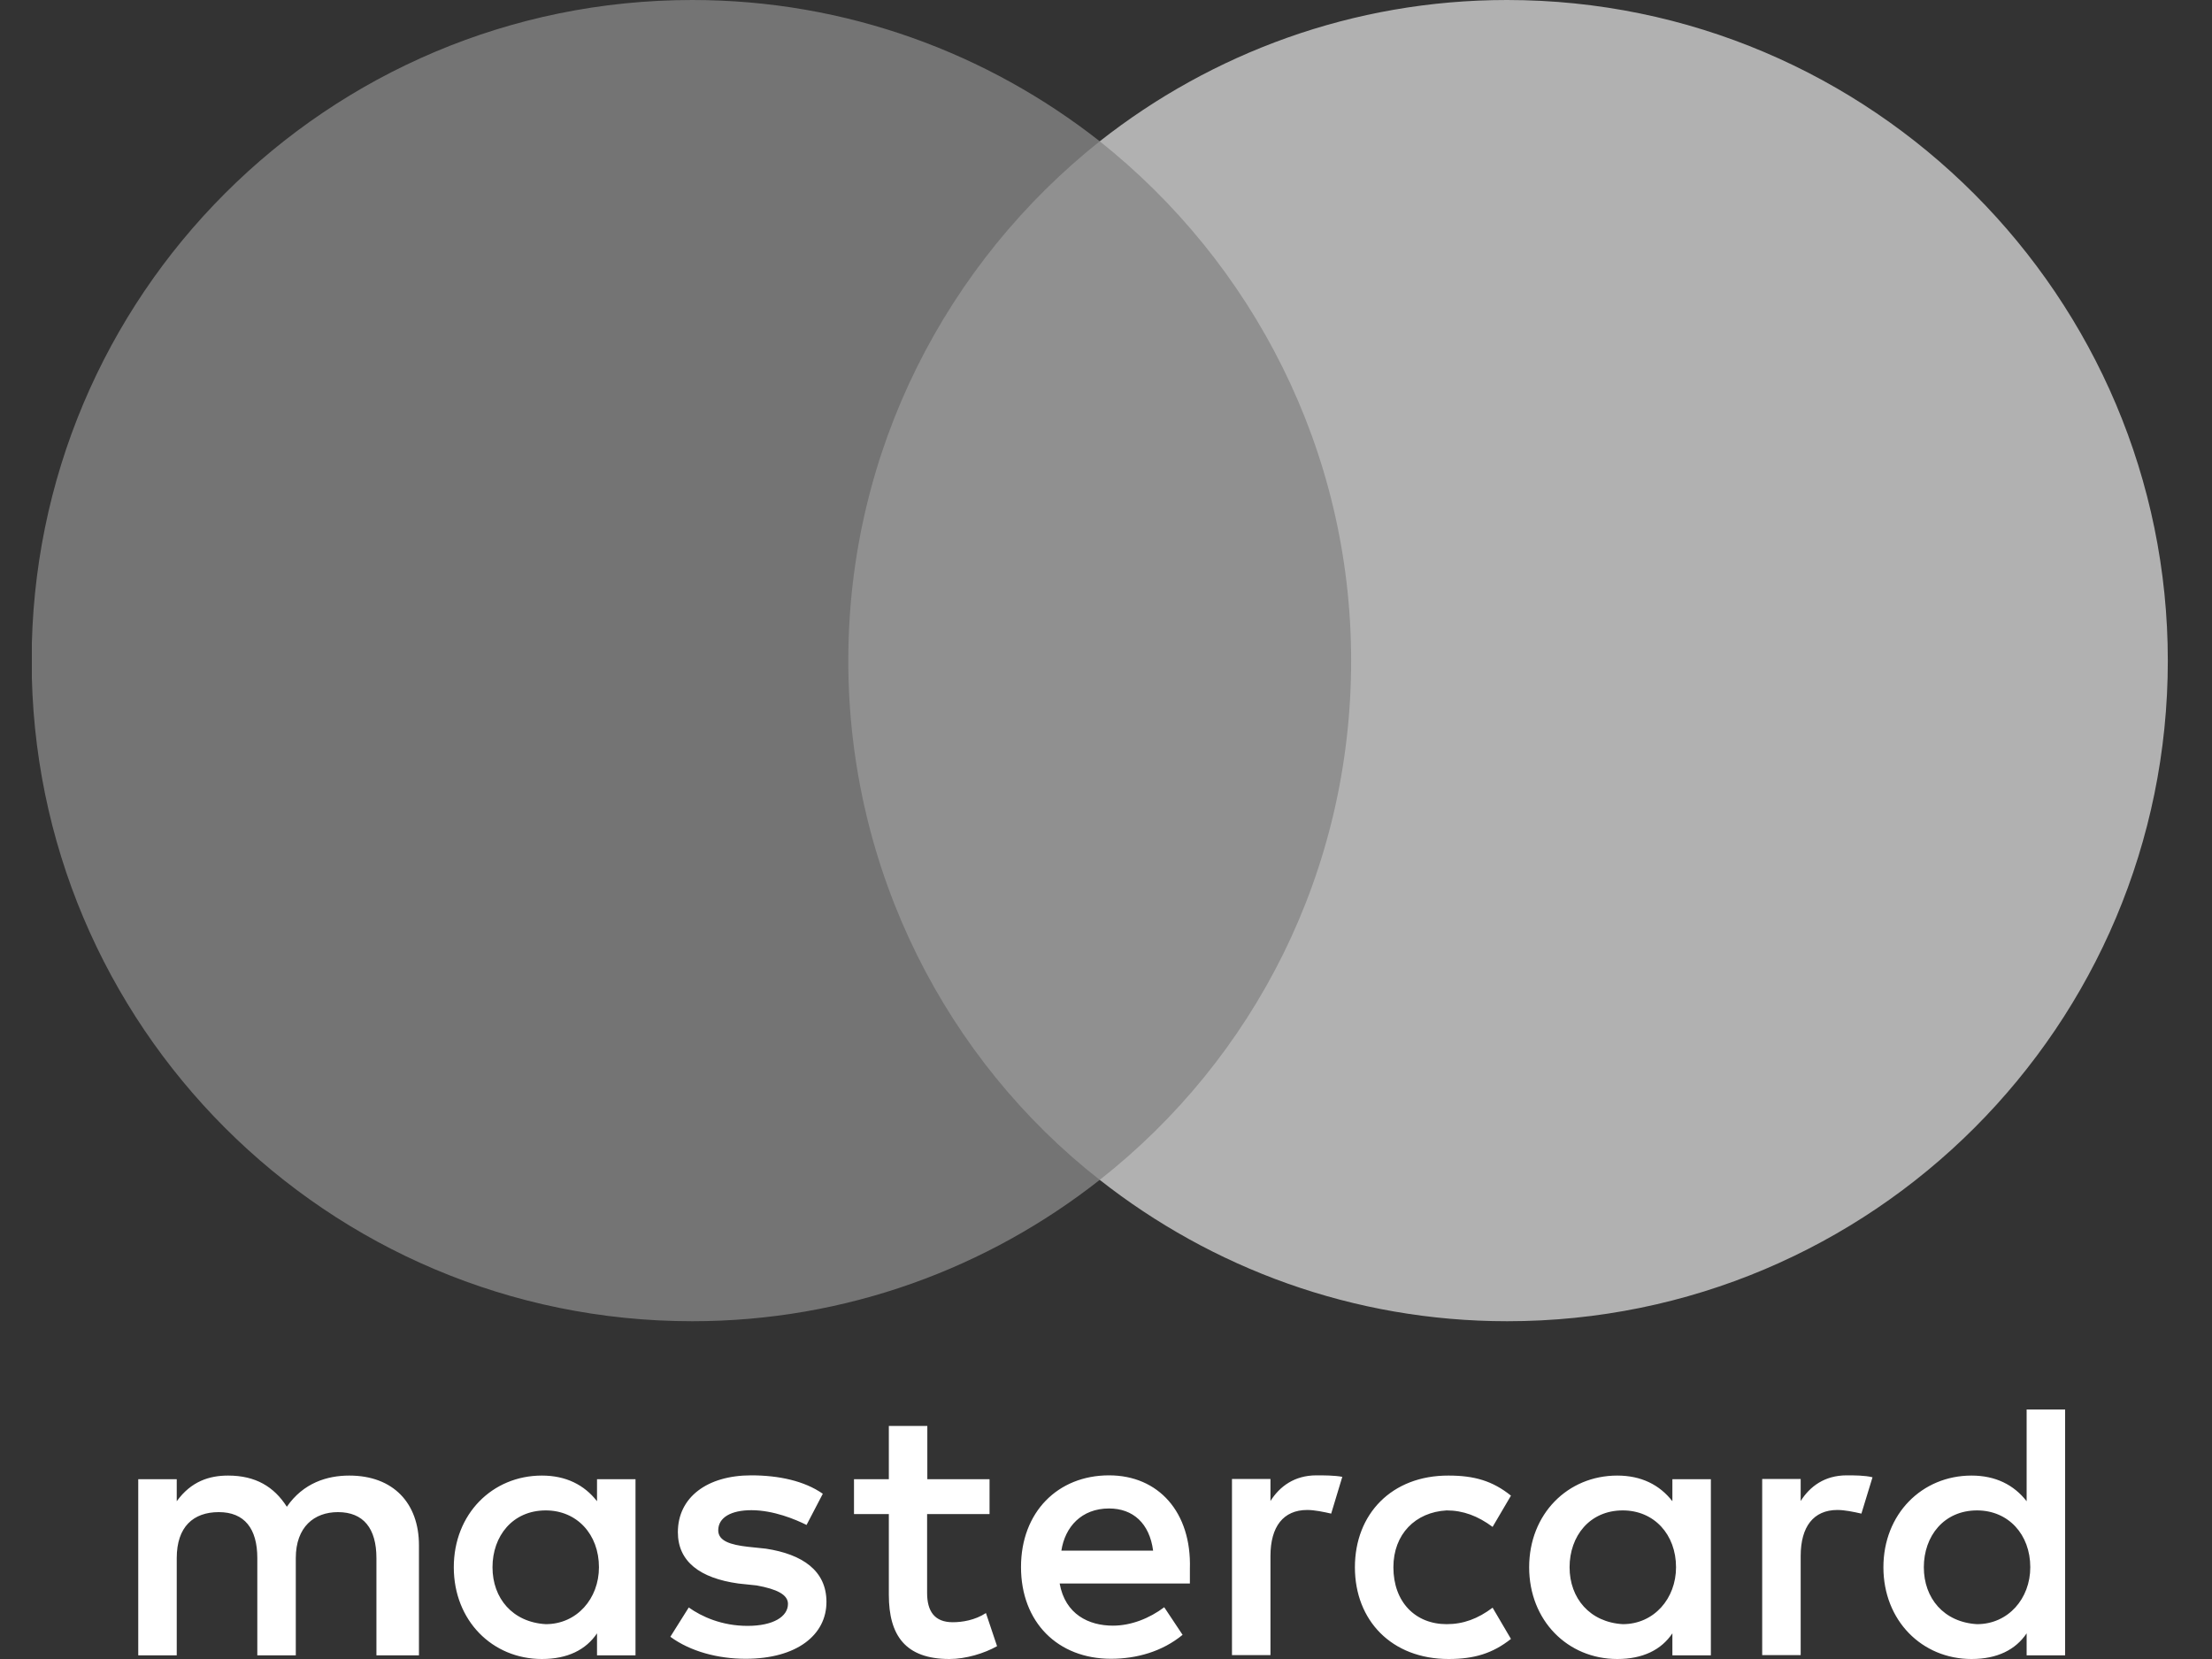
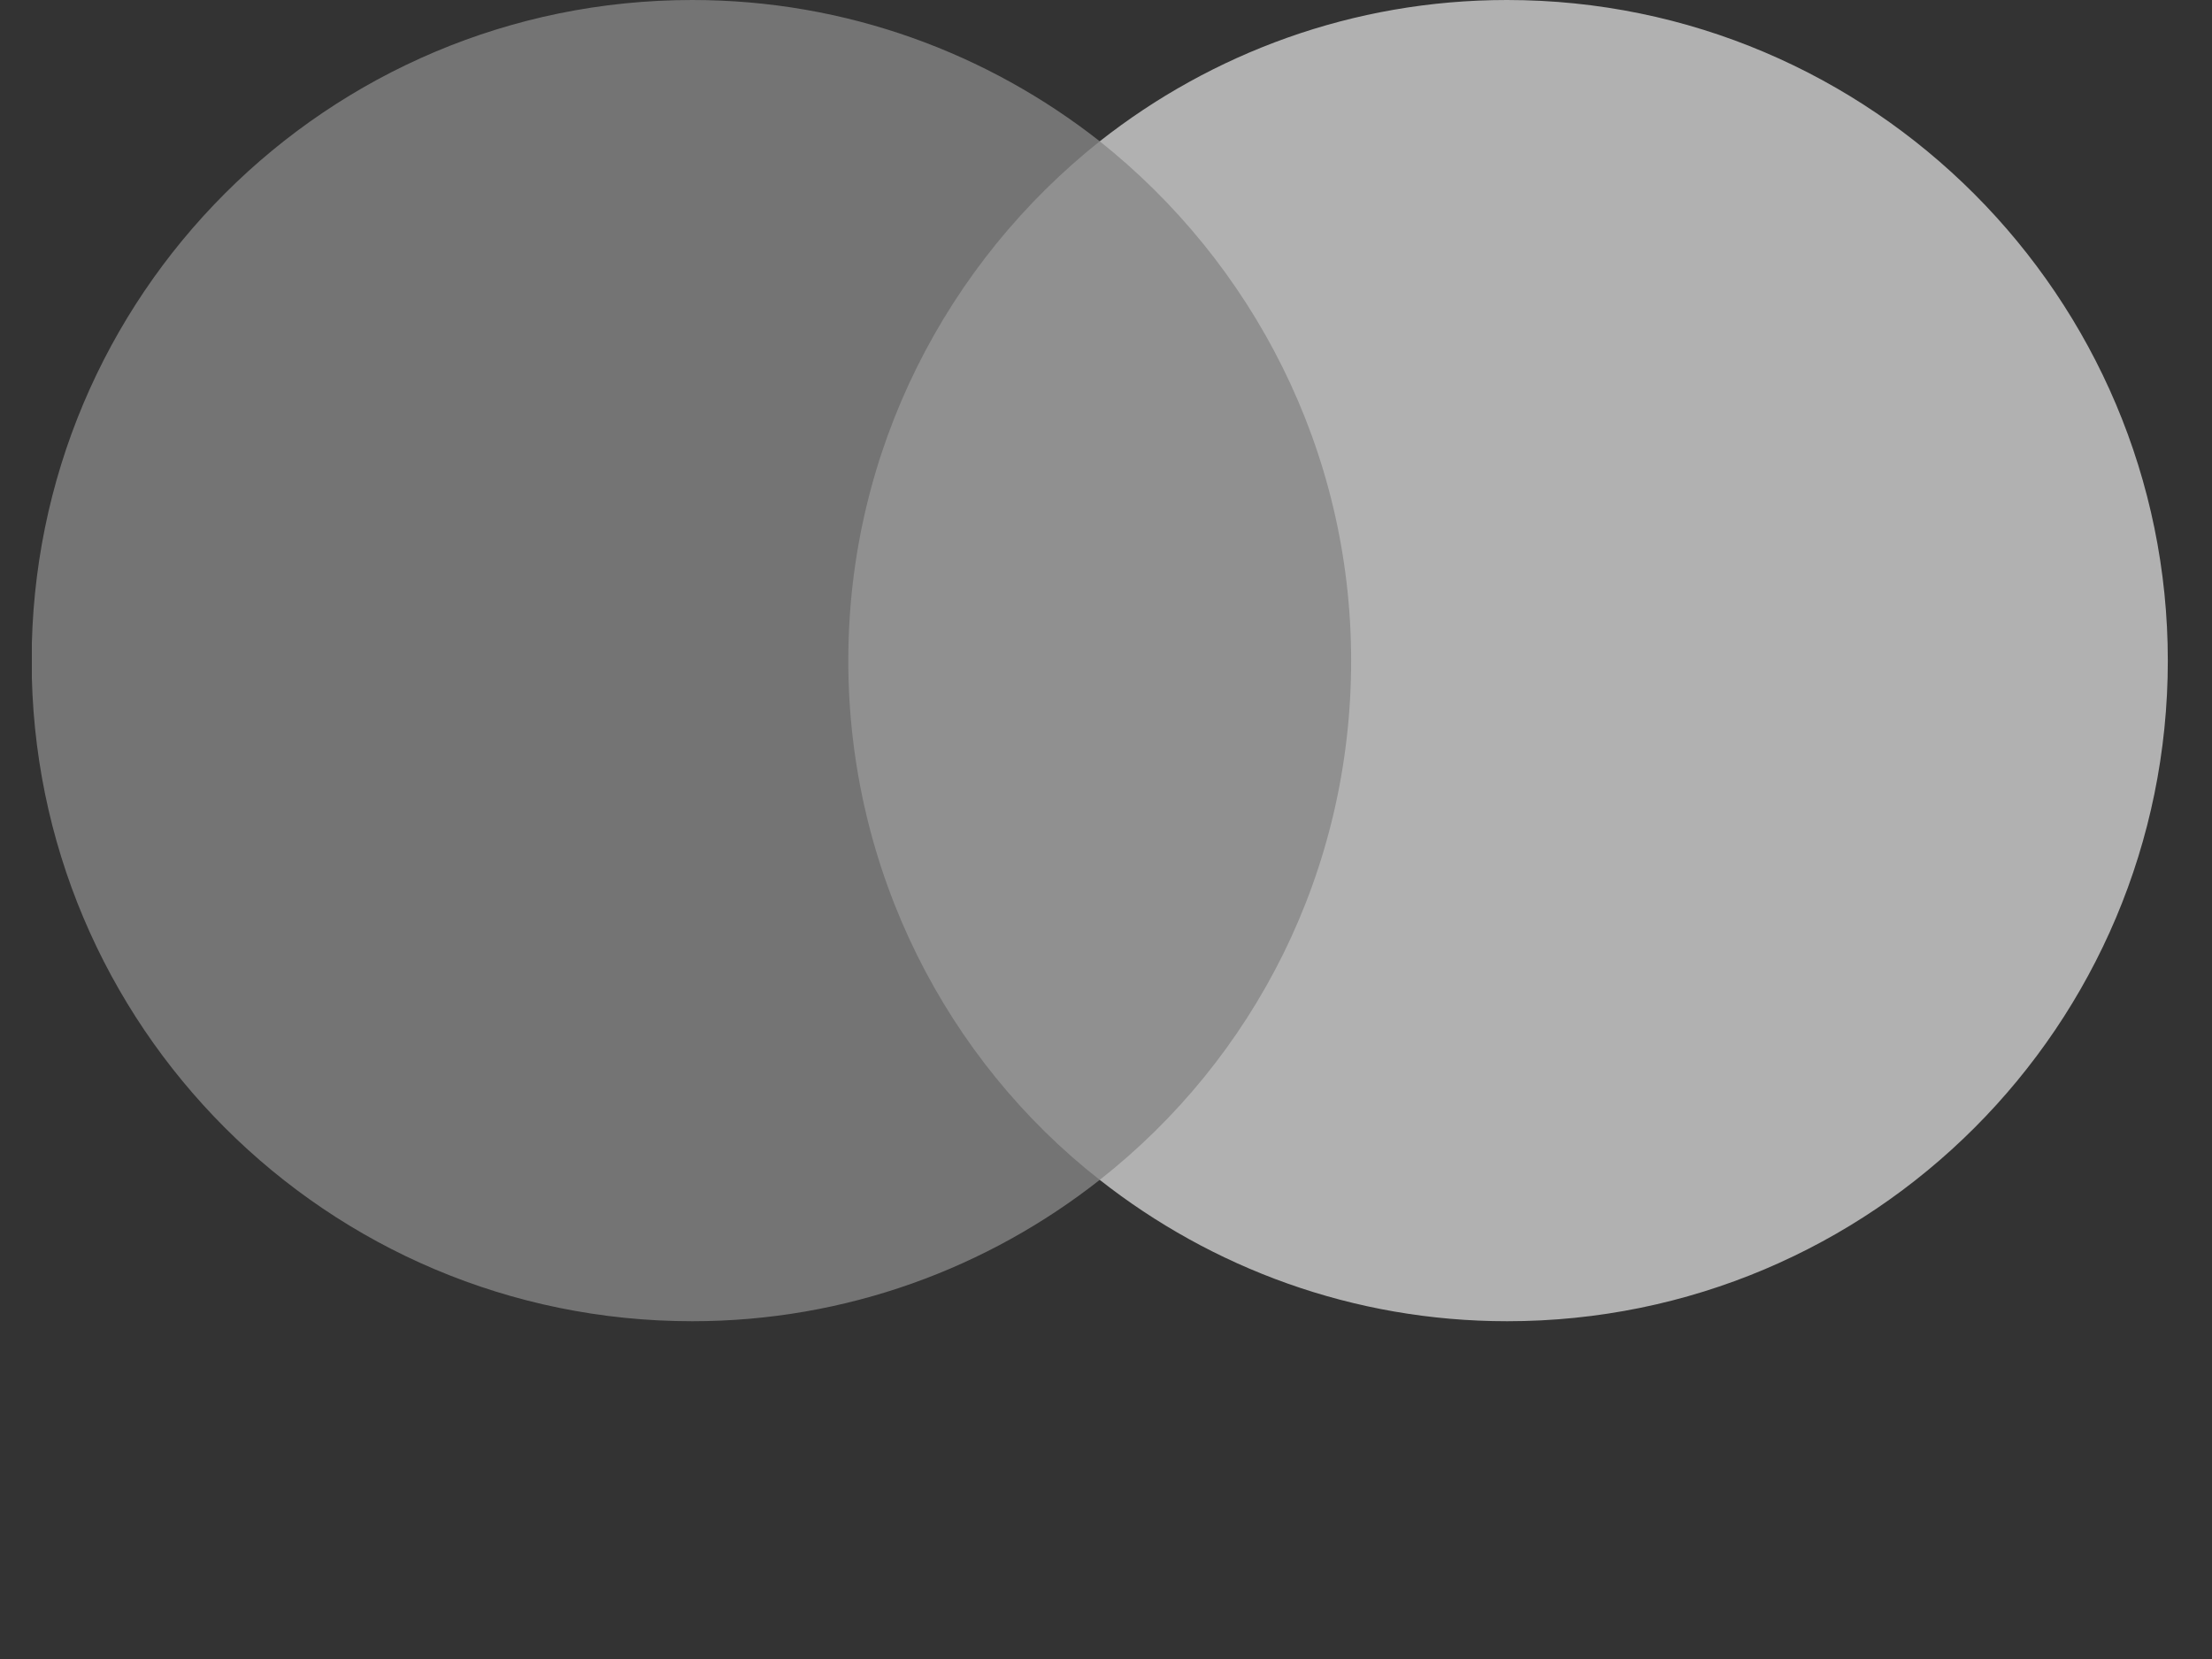
<svg xmlns="http://www.w3.org/2000/svg" width="40" height="30" viewBox="0 0 40 30" fill="none">
  <rect x="0" y="0" width="40" height="30" fill="#333333" stroke="none" />
  <g clip-path="url(#clip0_5354_63960)">
-     <path d="M7.576 29.934V27.943C7.576 27.182 7.112 26.683 6.316 26.683C5.918 26.683 5.485 26.814 5.187 27.247C4.955 26.884 4.622 26.683 4.124 26.683C3.791 26.683 3.459 26.783 3.196 27.147V26.749H2.5V29.934H3.196V28.175C3.196 27.611 3.494 27.344 3.957 27.344C4.421 27.344 4.653 27.642 4.653 28.175V29.934H5.349V28.175C5.349 27.611 5.682 27.344 6.111 27.344C6.575 27.344 6.807 27.642 6.807 28.175V29.934H7.576ZM17.898 26.749H16.769V25.786H16.073V26.749H15.443V27.379H16.073V28.84C16.073 29.571 16.371 30 17.168 30C17.465 30 17.798 29.899 18.03 29.768L17.829 29.169C17.628 29.3 17.396 29.335 17.229 29.335C16.897 29.335 16.765 29.134 16.765 28.805V27.379H17.894V26.749H17.898ZM23.805 26.679C23.407 26.679 23.14 26.88 22.974 27.143V26.745H22.278V29.93H22.974V28.137C22.974 27.607 23.206 27.305 23.639 27.305C23.771 27.305 23.937 27.34 24.072 27.371L24.273 26.706C24.134 26.679 23.937 26.679 23.805 26.679ZM14.879 27.012C14.546 26.779 14.082 26.679 13.584 26.679C12.787 26.679 12.258 27.077 12.258 27.707C12.258 28.237 12.656 28.538 13.352 28.635L13.684 28.67C14.048 28.736 14.249 28.836 14.249 29.003C14.249 29.234 13.982 29.401 13.518 29.401C13.054 29.401 12.687 29.234 12.455 29.068L12.122 29.598C12.486 29.865 12.985 29.996 13.483 29.996C14.411 29.996 14.945 29.563 14.945 28.968C14.945 28.403 14.512 28.106 13.851 28.005L13.518 27.97C13.22 27.935 12.988 27.87 12.988 27.673C12.988 27.441 13.22 27.309 13.588 27.309C13.986 27.309 14.384 27.475 14.585 27.576L14.879 27.012ZM33.393 26.679C32.995 26.679 32.728 26.88 32.562 27.143V26.745H31.866V29.93H32.562V28.137C32.562 27.607 32.794 27.305 33.227 27.305C33.358 27.305 33.525 27.34 33.66 27.371L33.861 26.714C33.725 26.679 33.528 26.679 33.393 26.679ZM24.501 28.341C24.501 29.304 25.166 30 26.195 30C26.659 30 26.991 29.899 27.323 29.637L26.991 29.072C26.724 29.273 26.461 29.37 26.16 29.37C25.595 29.37 25.197 28.971 25.197 28.341C25.197 27.742 25.595 27.344 26.16 27.313C26.457 27.313 26.724 27.413 26.991 27.611L27.323 27.046C26.991 26.779 26.659 26.683 26.195 26.683C25.166 26.679 24.501 27.379 24.501 28.341ZM30.938 28.341V26.749H30.242V27.147C30.01 26.849 29.678 26.683 29.245 26.683C28.348 26.683 27.652 27.379 27.652 28.341C27.652 29.304 28.348 30 29.245 30C29.709 30 30.041 29.834 30.242 29.536V29.934H30.938V28.341ZM28.383 28.341C28.383 27.777 28.746 27.313 29.345 27.313C29.91 27.313 30.308 27.746 30.308 28.341C30.308 28.906 29.91 29.37 29.345 29.37C28.75 29.335 28.383 28.902 28.383 28.341ZM20.055 26.679C19.128 26.679 18.463 27.344 18.463 28.337C18.463 29.335 19.128 29.996 20.09 29.996C20.554 29.996 21.018 29.865 21.385 29.563L21.053 29.064C20.786 29.265 20.454 29.397 20.125 29.397C19.692 29.397 19.263 29.196 19.162 28.635H21.517C21.517 28.535 21.517 28.469 21.517 28.368C21.548 27.344 20.948 26.679 20.055 26.679ZM20.055 27.278C20.488 27.278 20.786 27.545 20.852 28.04H19.193C19.259 27.611 19.557 27.278 20.055 27.278ZM37.344 28.341V25.488H36.648V27.147C36.416 26.849 36.084 26.683 35.651 26.683C34.754 26.683 34.058 27.379 34.058 28.341C34.058 29.304 34.754 30 35.651 30C36.115 30 36.447 29.834 36.648 29.536V29.934H37.344V28.341ZM34.789 28.341C34.789 27.777 35.152 27.313 35.751 27.313C36.316 27.313 36.714 27.746 36.714 28.341C36.714 28.906 36.316 29.37 35.751 29.37C35.152 29.335 34.789 28.902 34.789 28.341ZM11.492 28.341V26.749H10.796V27.147C10.564 26.849 10.232 26.683 9.799 26.683C8.902 26.683 8.206 27.379 8.206 28.341C8.206 29.304 8.902 30 9.799 30C10.263 30 10.595 29.834 10.796 29.536V29.934H11.492V28.341ZM8.906 28.341C8.906 27.777 9.269 27.313 9.869 27.313C10.433 27.313 10.831 27.746 10.831 28.341C10.831 28.906 10.433 29.37 9.869 29.37C9.269 29.335 8.906 28.902 8.906 28.341Z" fill="white" />
    <path d="M25.098 2.556H14.645V21.337H25.098V2.556Z" fill="#909090" />
    <path d="M15.34 11.946C15.34 8.13 17.134 4.744 19.887 2.555C17.861 0.963 15.306 0 12.518 0C5.915 0 0.572 5.343 0.572 11.946C0.572 18.549 5.915 23.892 12.518 23.892C15.306 23.892 17.861 22.929 19.887 21.336C17.13 19.179 15.34 15.762 15.34 11.946Z" fill="#747474" />
    <path d="M39.201 11.946C39.201 18.549 33.858 23.892 27.255 23.892C24.468 23.892 21.913 22.929 19.887 21.336C22.674 19.144 24.433 15.762 24.433 11.946C24.433 8.13 22.639 4.744 19.887 2.555C21.909 0.963 24.464 0 27.251 0C33.858 0 39.201 5.378 39.201 11.946Z" fill="#B1B1B1" />
  </g>
  <defs>
    <clipPath id="clip0_5354_63960">
      <rect width="38.629" height="30" fill="white" transform="translate(0.576)" />
    </clipPath>
  </defs>
</svg>